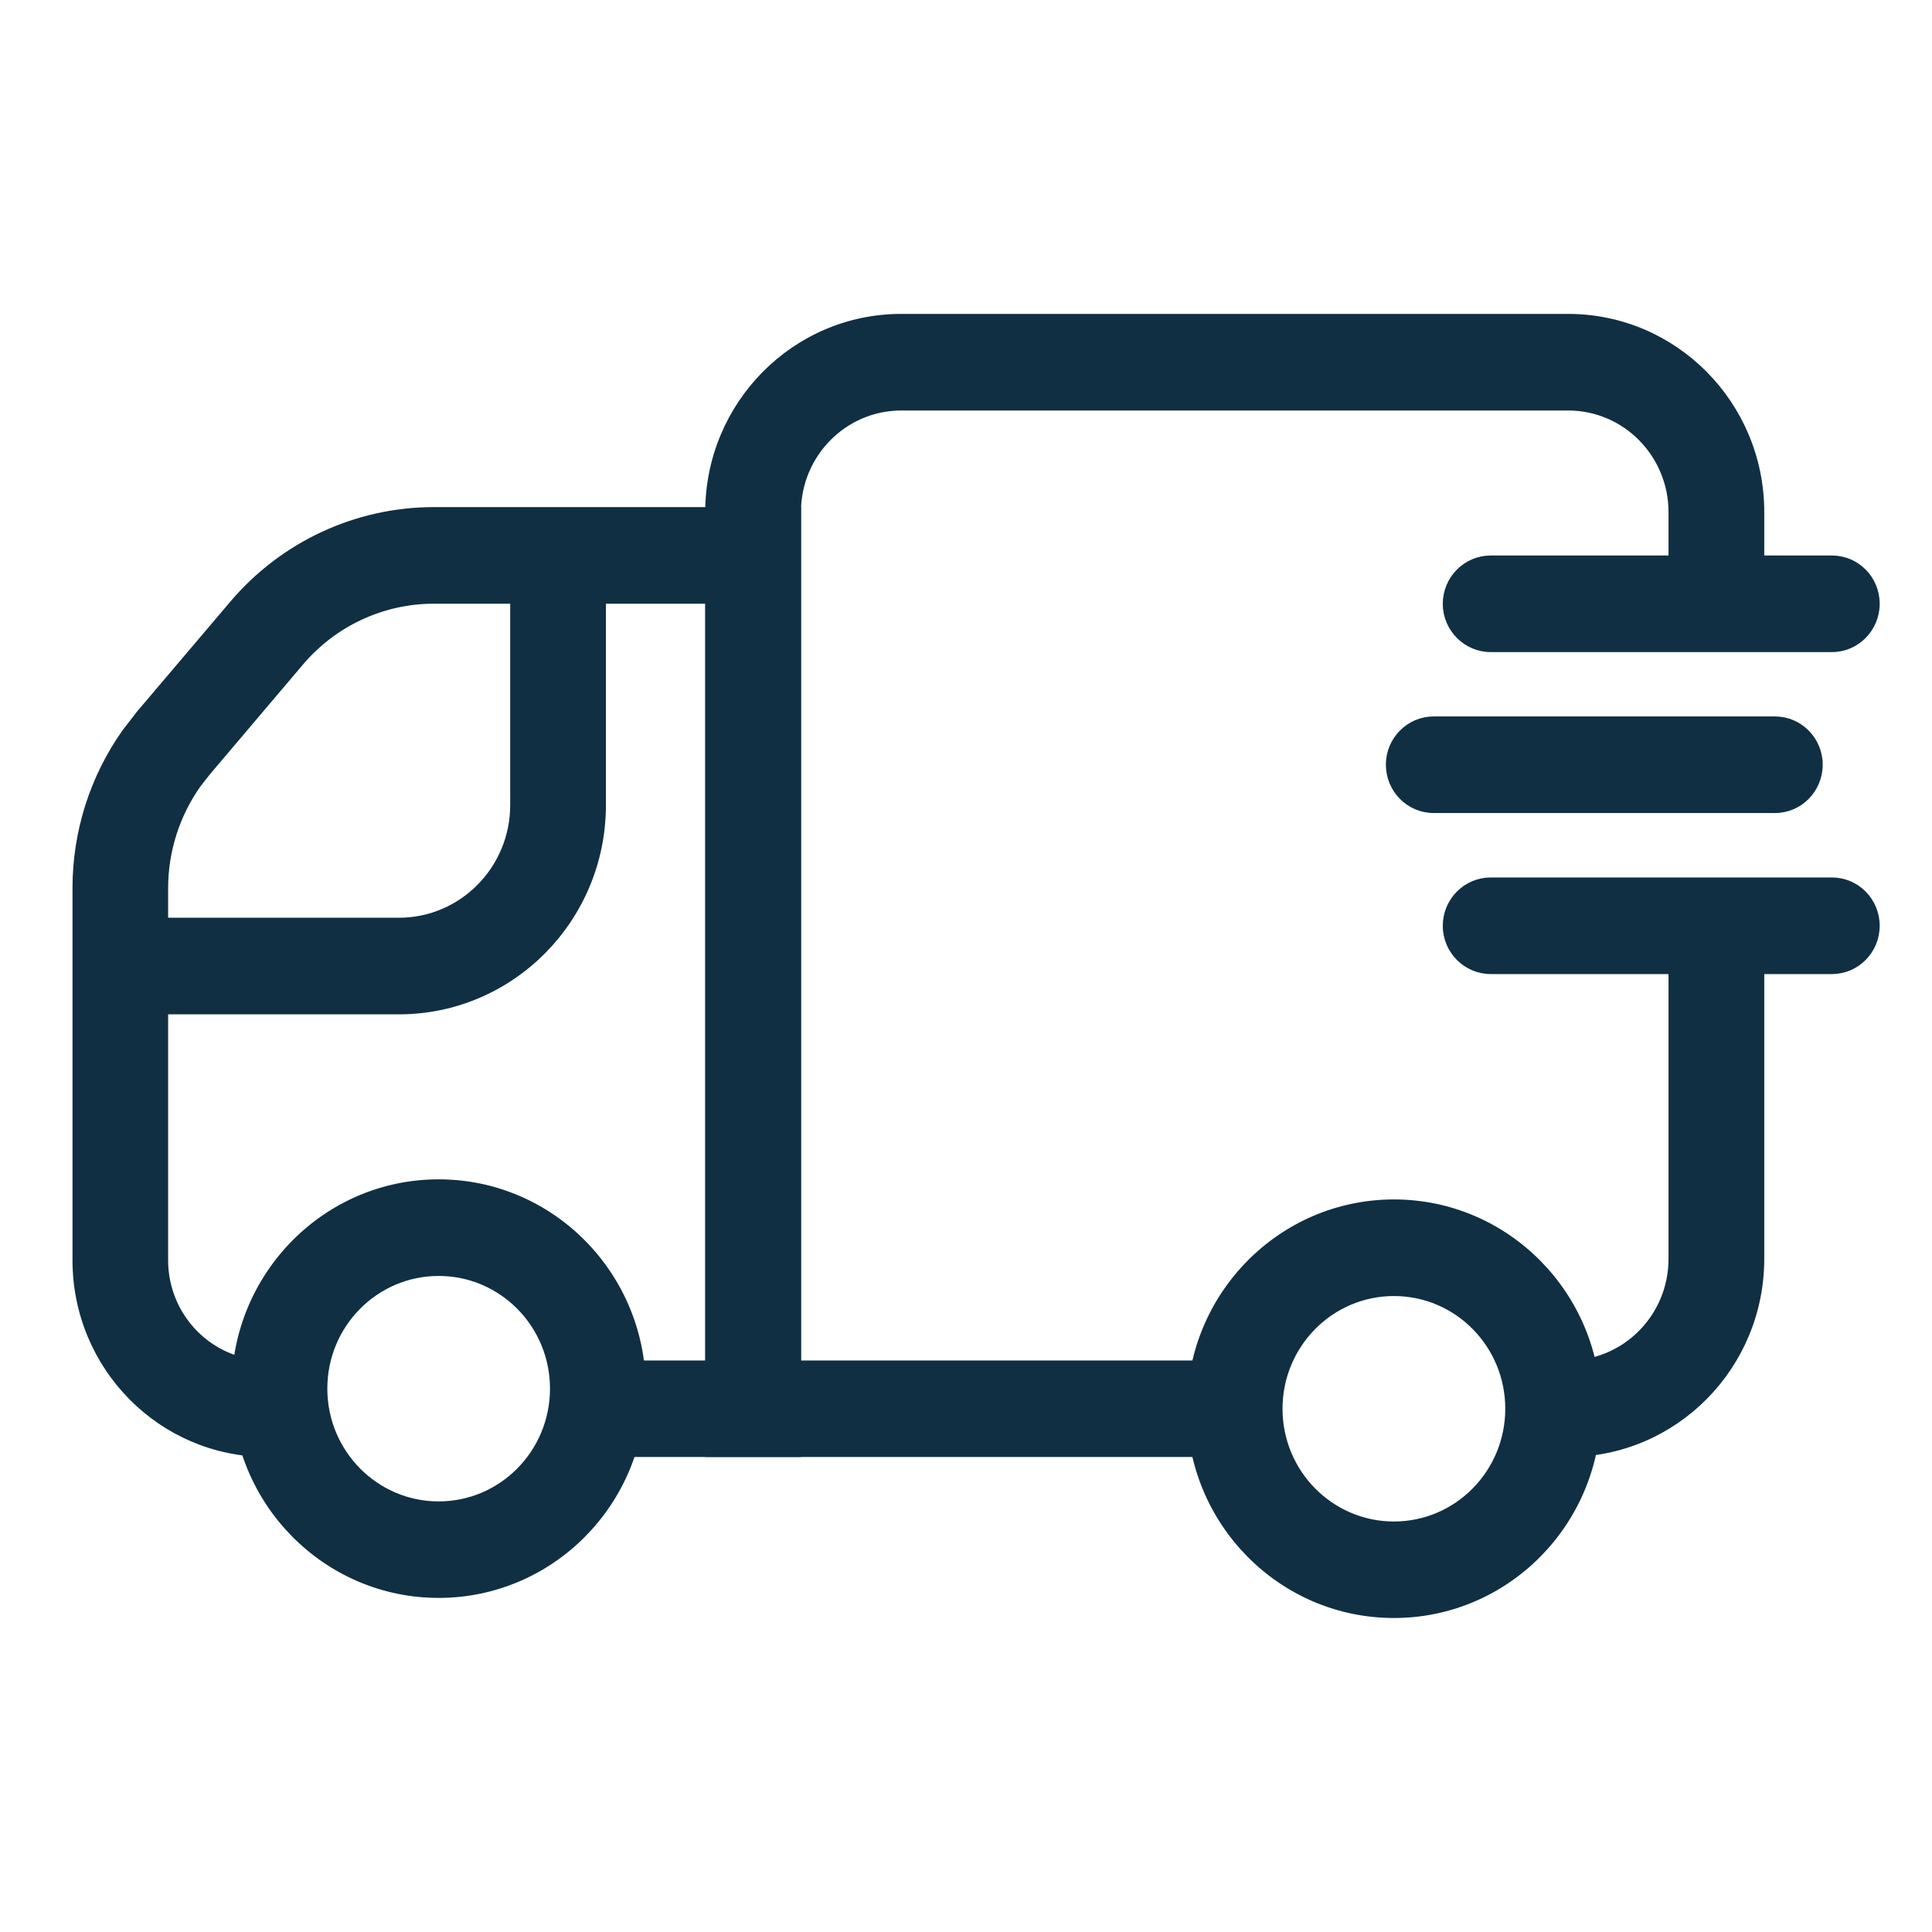
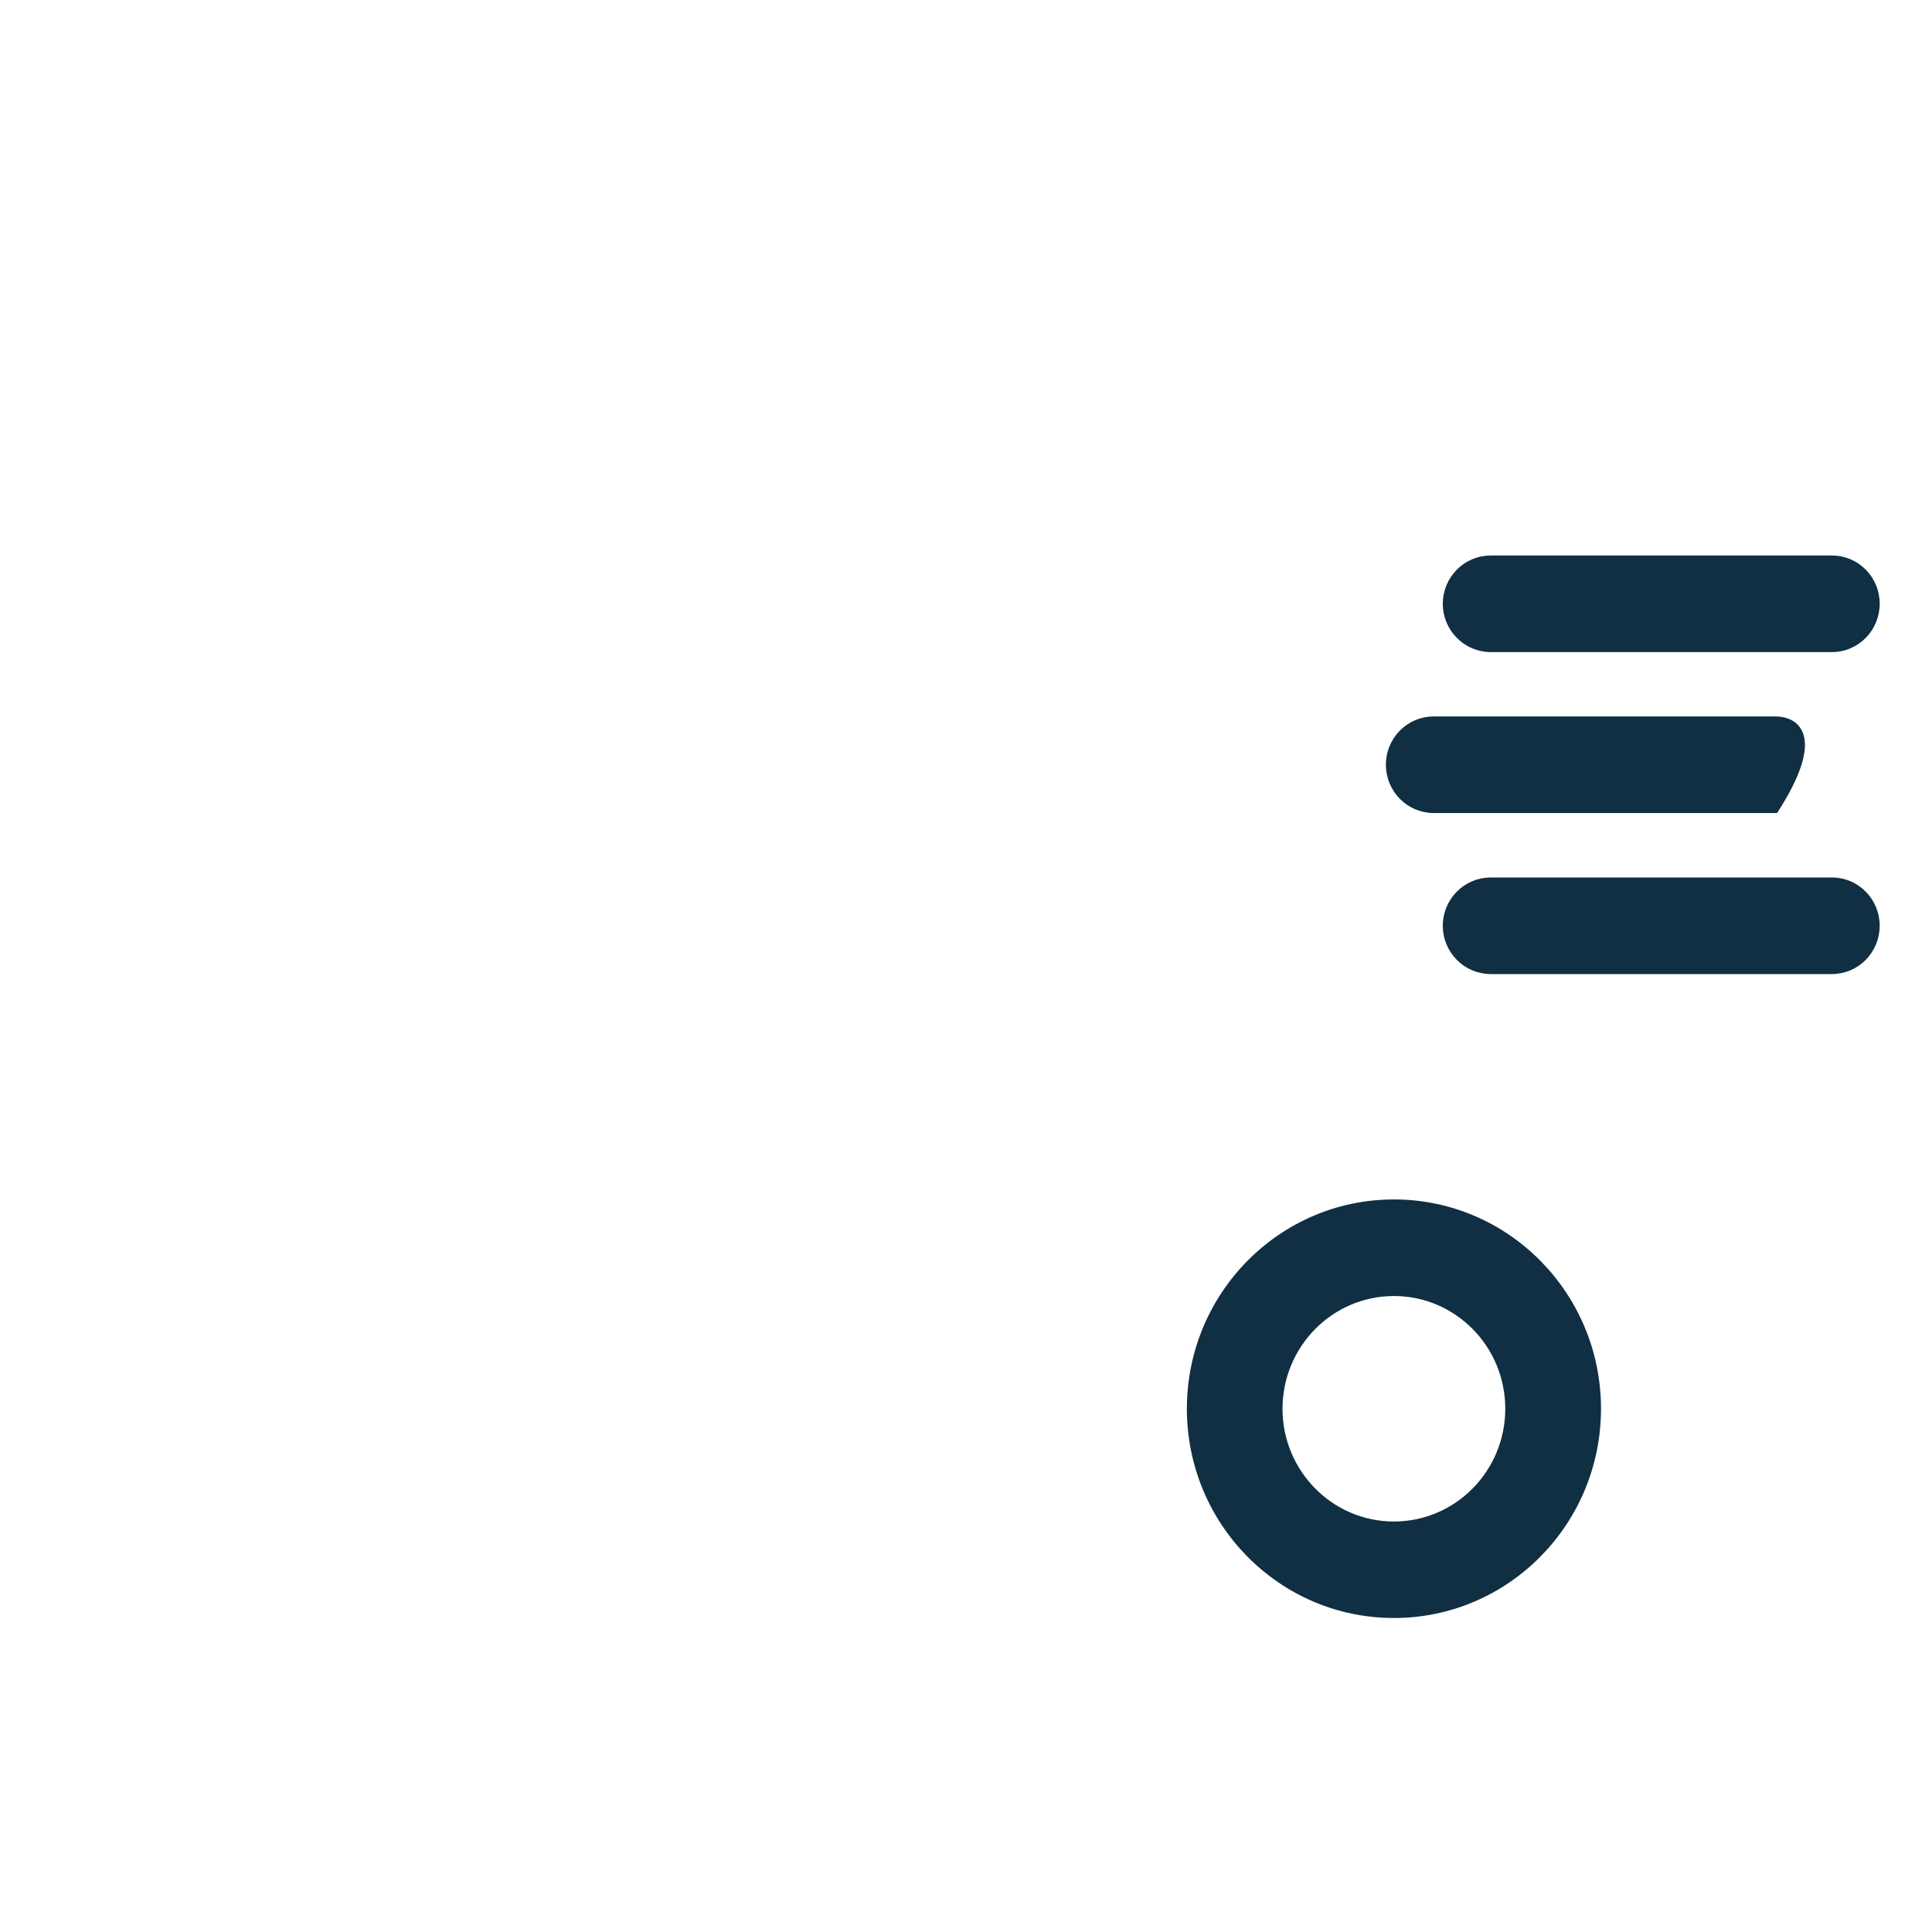
<svg xmlns="http://www.w3.org/2000/svg" width="20" height="20" viewBox="0 0 20 20" fill="none">
-   <path d="M4.491 5.291C3.694 5.291 2.935 5.643 2.416 6.255L1.451 7.392L1.301 7.586C0.971 8.053 0.792 8.615 0.792 9.193V13.046C0.792 14.148 1.675 15.041 2.766 15.041H2.808V14.125H2.766C2.177 14.125 1.699 13.642 1.699 13.046V9.193C1.699 8.806 1.82 8.431 2.04 8.118L2.141 7.989L3.105 6.852C3.452 6.443 3.959 6.208 4.491 6.208H7.343V14.125H5.942V15.041H8.251V5.291H4.491Z" fill="#102F43" stroke="#102F43" stroke-width="0.083" />
-   <path d="M9.33 3.291C8.232 3.291 7.342 4.192 7.342 5.301V15.041H13.029V14.125H8.25V5.301C8.25 4.697 8.734 4.208 9.33 4.208H16.233C16.83 4.208 17.313 4.697 17.314 5.301V6.198C17.314 6.45 17.517 6.656 17.768 6.656C18.019 6.656 18.222 6.45 18.222 6.198V5.301C18.222 4.192 17.332 3.291 16.233 3.291H9.33ZM16.191 15.041H16.233C17.332 15.041 18.222 14.141 18.222 13.031V9.739C18.222 9.487 18.019 9.281 17.768 9.281C17.517 9.282 17.314 9.487 17.314 9.739V13.031C17.314 13.636 16.83 14.125 16.233 14.125H16.191V15.041Z" fill="#102F43" stroke="#102F43" stroke-width="0.083" stroke-linecap="round" />
-   <path d="M5.323 5.375V8.334C5.323 9.001 4.788 9.542 4.129 9.542H1.615V10.459H4.129C5.29 10.459 6.231 9.507 6.231 8.334V5.375H5.323Z" fill="#102F43" stroke="#102F43" stroke-width="0.083" />
  <path d="M14.43 12.458C13.269 12.458 12.328 13.41 12.328 14.583C12.328 15.756 13.268 16.708 14.43 16.708C15.591 16.708 16.532 15.756 16.532 14.583C16.532 13.41 15.591 12.458 14.43 12.458ZM14.43 13.375C15.089 13.375 15.624 13.915 15.624 14.583C15.624 15.251 15.089 15.792 14.43 15.792C13.771 15.792 13.235 15.251 13.235 14.583C13.236 13.915 13.771 13.375 14.43 13.375Z" fill="#102F43" stroke="#102F43" stroke-width="0.083" />
-   <path d="M4.541 12.25C3.38 12.25 2.44 13.202 2.439 14.375C2.439 15.548 3.38 16.5 4.541 16.5C5.702 16.5 6.644 15.548 6.644 14.375C6.643 13.202 5.702 12.25 4.541 12.25ZM4.541 13.167C5.2 13.167 5.735 13.707 5.735 14.375C5.735 15.043 5.2 15.584 4.541 15.584C3.882 15.584 3.347 15.042 3.347 14.375C3.347 13.707 3.882 13.167 4.541 13.167Z" fill="#102F43" stroke="#102F43" stroke-width="0.083" />
  <path d="M18.964 6.709C19.215 6.709 19.417 6.502 19.417 6.25C19.417 5.997 19.215 5.792 18.964 5.792H15.432C15.181 5.792 14.978 5.997 14.977 6.25C14.977 6.502 15.181 6.709 15.432 6.709H18.964Z" fill="#102F43" stroke="#102F43" stroke-width="0.083" stroke-linecap="round" />
-   <path d="M18.374 8.375C18.625 8.375 18.827 8.169 18.827 7.916C18.827 7.664 18.625 7.458 18.374 7.458H14.842C14.591 7.458 14.388 7.664 14.388 7.916C14.388 8.169 14.591 8.375 14.842 8.375H18.374Z" fill="#102F43" stroke="#102F43" stroke-width="0.083" stroke-linecap="round" />
+   <path d="M18.374 8.375C18.827 7.664 18.625 7.458 18.374 7.458H14.842C14.591 7.458 14.388 7.664 14.388 7.916C14.388 8.169 14.591 8.375 14.842 8.375H18.374Z" fill="#102F43" stroke="#102F43" stroke-width="0.083" stroke-linecap="round" />
  <path d="M18.964 10.042C19.215 10.042 19.417 9.836 19.417 9.583C19.417 9.331 19.215 9.125 18.964 9.125H15.432C15.181 9.125 14.978 9.33 14.977 9.583C14.977 9.836 15.181 10.042 15.432 10.042H18.964Z" fill="#102F43" stroke="#102F43" stroke-width="0.083" stroke-linecap="round" />
</svg>